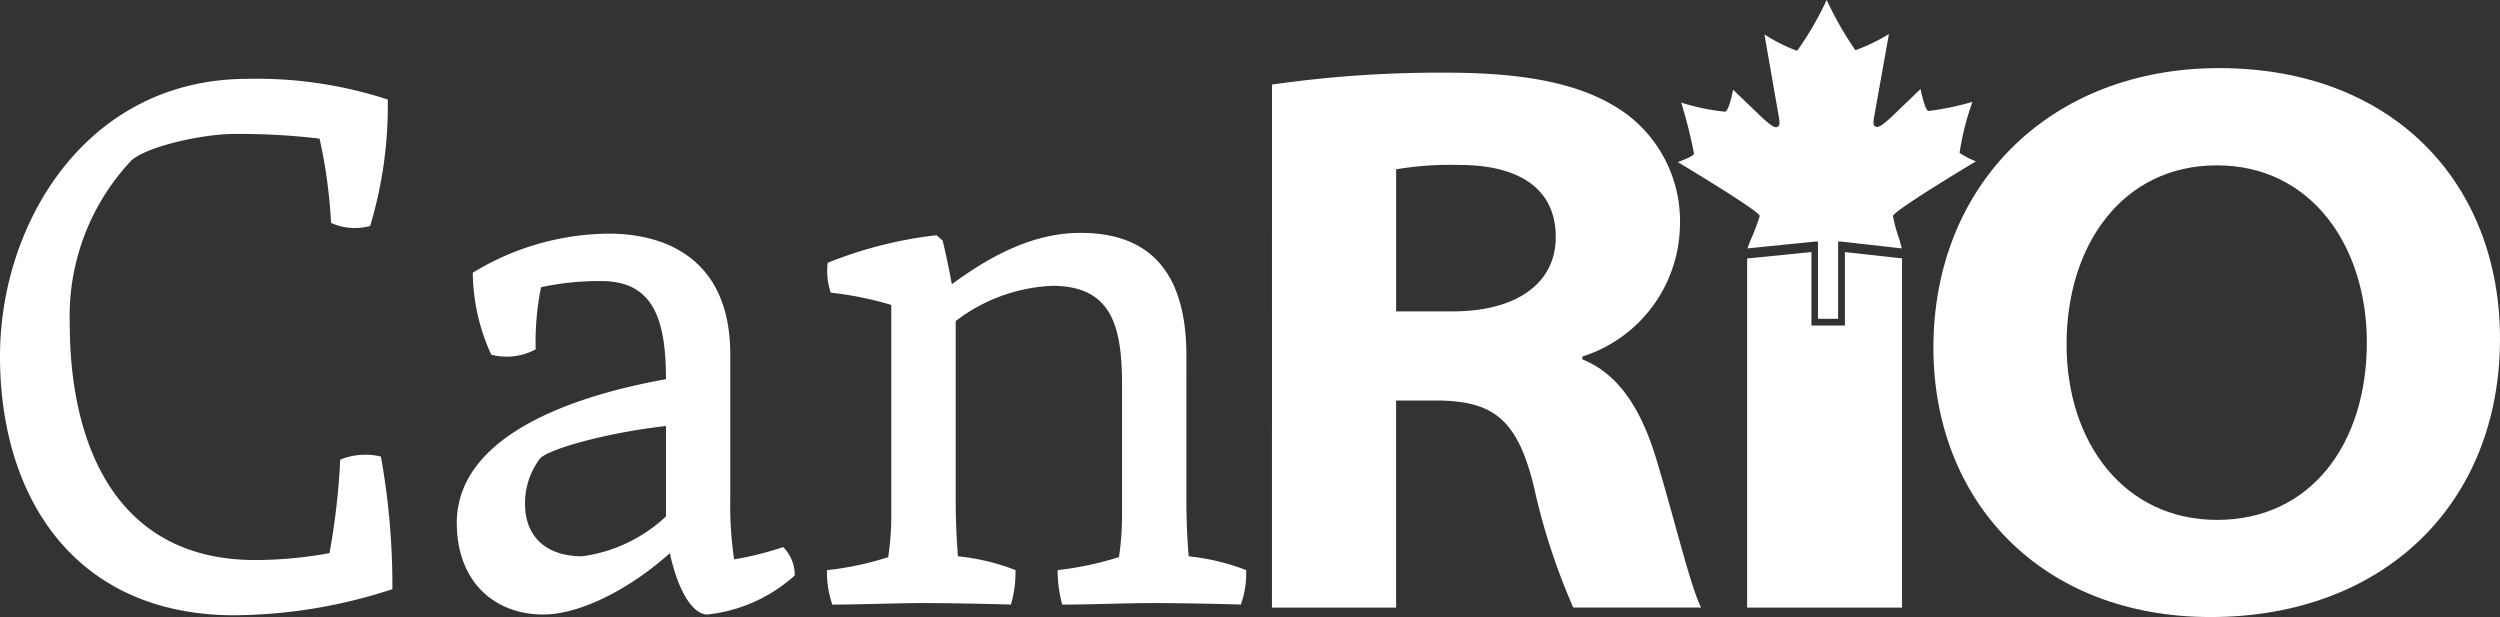
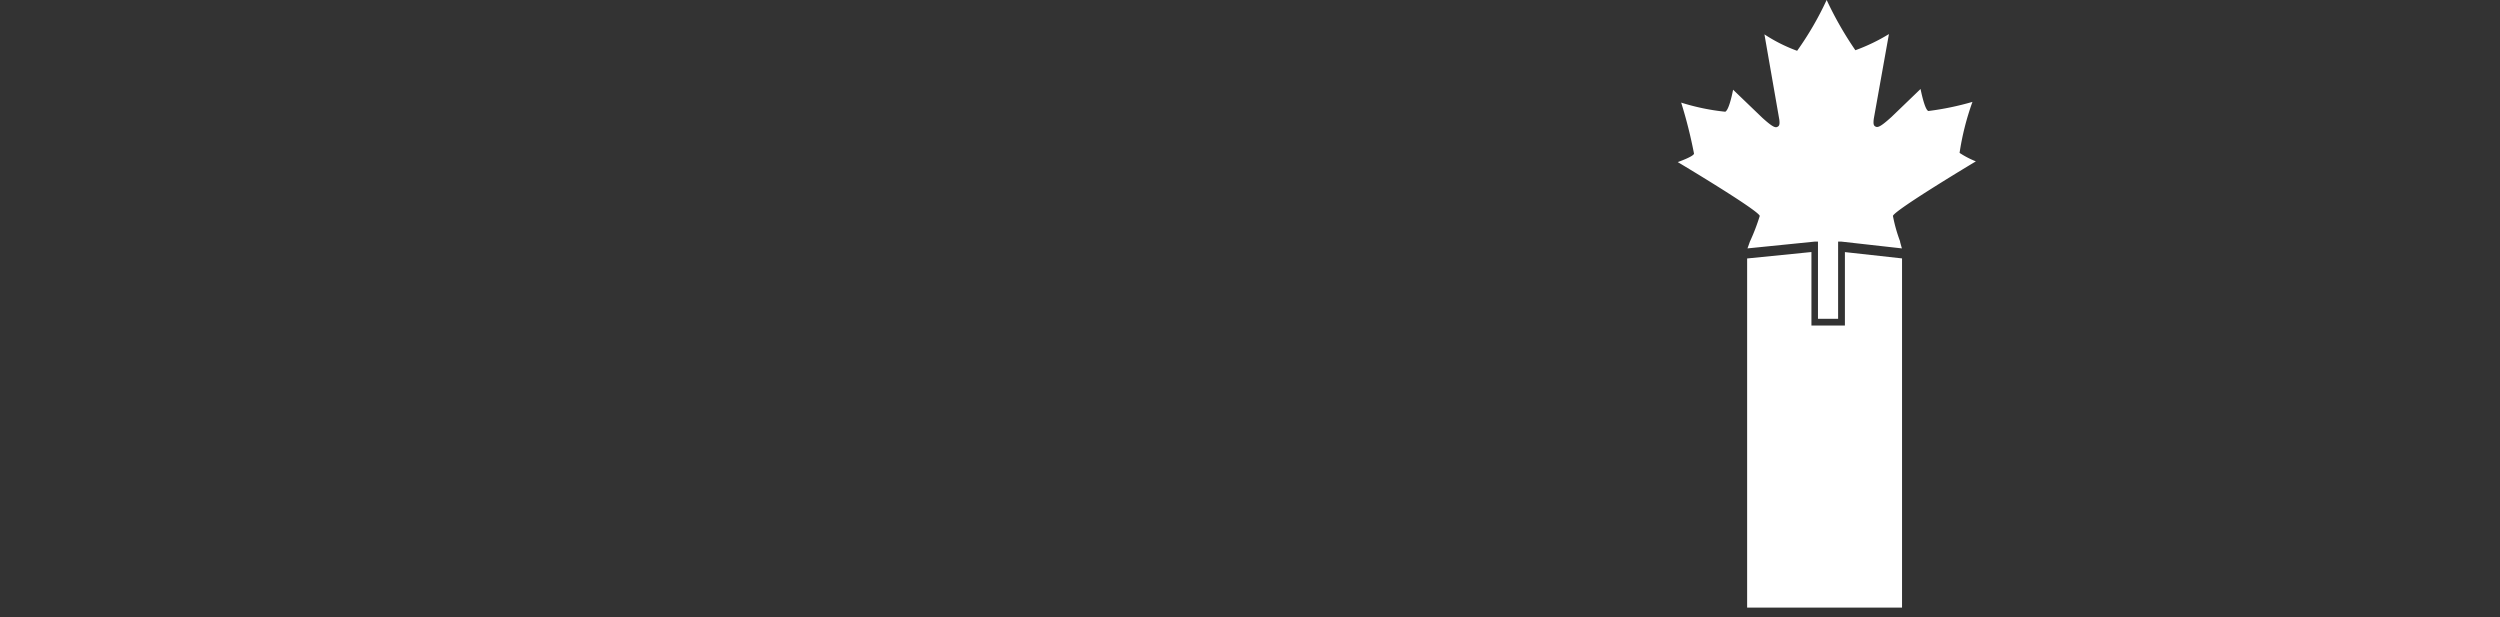
<svg xmlns="http://www.w3.org/2000/svg" width="147.513" height="36.408" viewBox="0 0 147.513 36.408">
  <rect x="0" y="0" width="147.513" height="36.408" fill="#333333" stroke="none" />
  <defs>
    <style>.a{fill:none;}.b{clip-path:url(#a);}.c{fill:#fff;}</style>
    <clipPath id="a">
      <rect class="a" width="147.513" height="36.408" />
    </clipPath>
  </defs>
  <g transform="translate(0 0)">
    <g class="b" transform="translate(0 0)">
-       <path class="c" d="M0,28.118C0,20.25,5.109,11.749,14.605,11.749a24.776,24.776,0,0,1,8.275,1.221,24.589,24.589,0,0,1-1.04,7.461,3.435,3.435,0,0,1-2.306-.181,29.941,29.941,0,0,0-.678-4.974A39.662,39.662,0,0,0,13.791,15c-1.718,0-4.974.678-6.014,1.537a13.394,13.394,0,0,0-3.662,9.631c0,7.416,2.894,13.973,10.942,13.973a24.556,24.556,0,0,0,4.386-.407,42.167,42.167,0,0,0,.633-5.517,3.919,3.919,0,0,1,2.4-.181,43.235,43.235,0,0,1,.678,7.823A30.406,30.406,0,0,1,13.837,43.4C4.522,43.4,0,36.574,0,28.118" transform="translate(0 -7.096)" />
-       <path class="c" d="M68.055,51.9c0-5.064,6.557-7.461,12.345-8.5,0-3.482-.724-5.788-3.8-5.788a15.973,15.973,0,0,0-3.572.362,16.253,16.253,0,0,0-.316,3.663,3.58,3.58,0,0,1-2.622.316A11.814,11.814,0,0,1,69,37.118a15.6,15.6,0,0,1,8.049-2.306c2.668,0,7.145.995,7.145,7.145v8.5a21.907,21.907,0,0,0,.226,3.573,18.081,18.081,0,0,0,2.894-.724A2.354,2.354,0,0,1,88,54.979a9.152,9.152,0,0,1-5.155,2.306c-.9,0-1.763-1.492-2.215-3.618-2.532,2.261-5.426,3.618-7.461,3.618-2.984,0-5.11-2.035-5.11-5.381m7.416,1.944A9.01,9.01,0,0,0,80.4,51.5V46.162c-3.573.407-6.873,1.357-7.416,1.9a4.345,4.345,0,0,0-.9,2.713c0,1.673.994,3.075,3.391,3.075" transform="translate(-41.104 -21.026)" />
-       <path class="c" d="M123.209,54.6a18.077,18.077,0,0,0,3.617-.769,16.657,16.657,0,0,0,.181-2.532V38.95a20.05,20.05,0,0,0-3.572-.724,3.99,3.99,0,0,1-.181-1.763,24.646,24.646,0,0,1,6.421-1.628l.362.316c.135.543.361,1.583.542,2.577,2.577-1.9,5.019-3.03,7.6-3.03,3.979,0,6.24,2.216,6.24,7.235V50.39c0,1.221.046,2.306.136,3.392a13.306,13.306,0,0,1,3.391.814,5.344,5.344,0,0,1-.316,2.035c-1.176-.045-3.98-.09-5.019-.09-1.855,0-3.753.09-5.517.09a7.613,7.613,0,0,1-.271-2.035,18.8,18.8,0,0,0,3.618-.769,16.66,16.66,0,0,0,.181-2.532V43.7c0-3.392-.543-5.878-4.115-5.878a10.05,10.05,0,0,0-5.7,2.08V50.39c0,1.221.045,2.306.135,3.392a12.859,12.859,0,0,1,3.392.814,6.538,6.538,0,0,1-.271,2.035c-1.221-.045-3.98-.09-5.065-.09-1.854,0-3.753.09-5.472.09a6,6,0,0,1-.316-2.035" transform="translate(-74.416 -20.957)" />
-       <path class="c" d="M189.523,11.537a69.5,69.5,0,0,1,10.319-.7c5.077,0,8.411.782,10.716,2.529a7.9,7.9,0,0,1,3.033,6.574,8.253,8.253,0,0,1-5.755,7.646v.166c2.187.882,3.455,2.992,4.307,5.7,1.087,3.565,2.066,7.709,2.7,8.945H207.3a37.9,37.9,0,0,1-2.344-7.225c-.984-3.916-2.4-4.943-5.612-4.992h-2.5V42.4h-7.324Zm7.324,13.384h3.325c3.8,0,6.094-1.667,6.094-4.387,0-2.926-2.264-4.251-5.665-4.251a19.1,19.1,0,0,0-3.754.255Z" transform="translate(-114.468 -6.548)" />
      <path class="c" d="M266.075,37.554v4.332H264.1V37.55l-3.794.38v20.6h9.14V37.926Z" transform="translate(-157.216 -22.679)" />
-       <path class="c" d="M321.5,26.1c0,9.752-6.862,16.431-17.08,16.431-10.008,0-16.352-6.856-16.352-15.889,0-9.619,6.888-16.5,16.86-16.5,10.287,0,16.572,6.812,16.572,15.962m-25.575.34c0,5.805,3.412,10.356,8.881,10.356,5.516,0,8.837-4.472,8.837-10.473,0-5.678-3.274-10.448-8.844-10.448s-8.874,4.692-8.874,10.566" transform="translate(-173.987 -6.123)" />
      <path class="c" d="M263.1,14.257c.063.238.111.4.111.4l-3.564-.4h-.2v4.554h-1.188V14.257h-.2l-3.96.4s.059-.158.143-.4a12.041,12.041,0,0,0,.582-1.517c-.1-.348-4.839-3.176-4.839-3.176s.939-.329.959-.5a27.42,27.42,0,0,0-.757-3.01,13.045,13.045,0,0,0,2.6.539c.246-.111.463-1.3.463-1.3l1.727,1.659c.657.594.788.6.919.515.087-.051.111-.15.083-.4L255.1,2.028a9.286,9.286,0,0,0,1.929.97,18.632,18.632,0,0,0,1.742-3,20.636,20.636,0,0,0,1.695,2.966,10.9,10.9,0,0,0,1.98-.954l-.891,4.982c-.04.3-.016.408.076.463.134.083.269.079.97-.558l1.711-1.647s.238,1.236.463,1.3a16.788,16.788,0,0,0,2.6-.539,15.7,15.7,0,0,0-.761,3.01,5.171,5.171,0,0,0,.962.5s-4.74,2.836-4.895,3.216a8.975,8.975,0,0,0,.428,1.517" transform="translate(-150.989 0)" />
    </g>
  </g>
</svg>